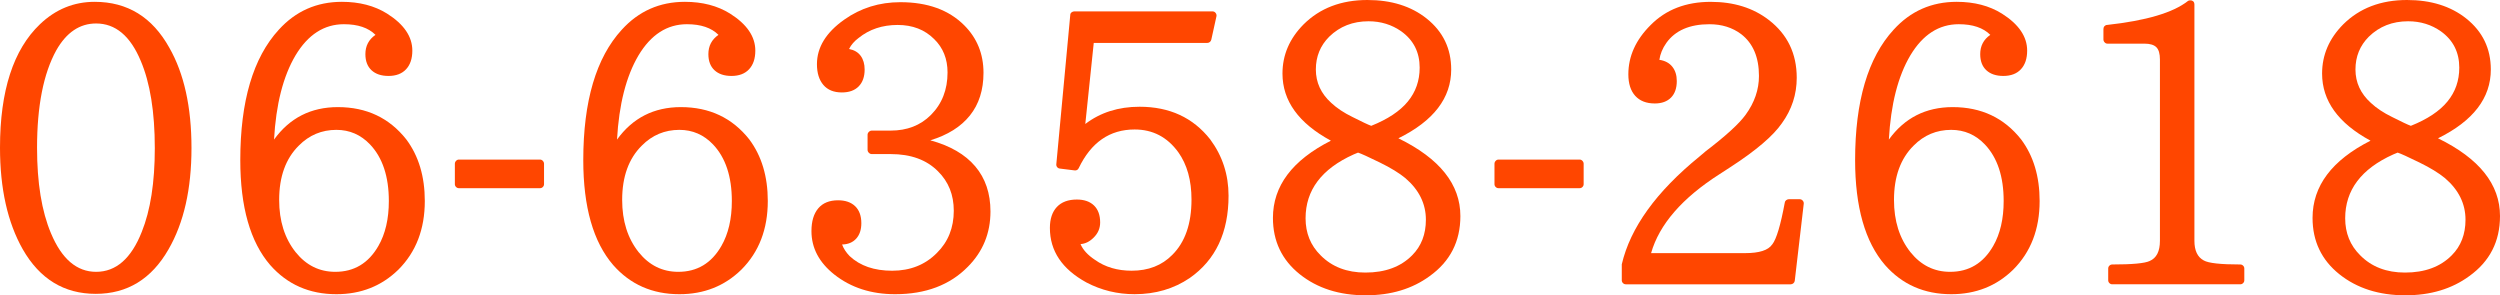
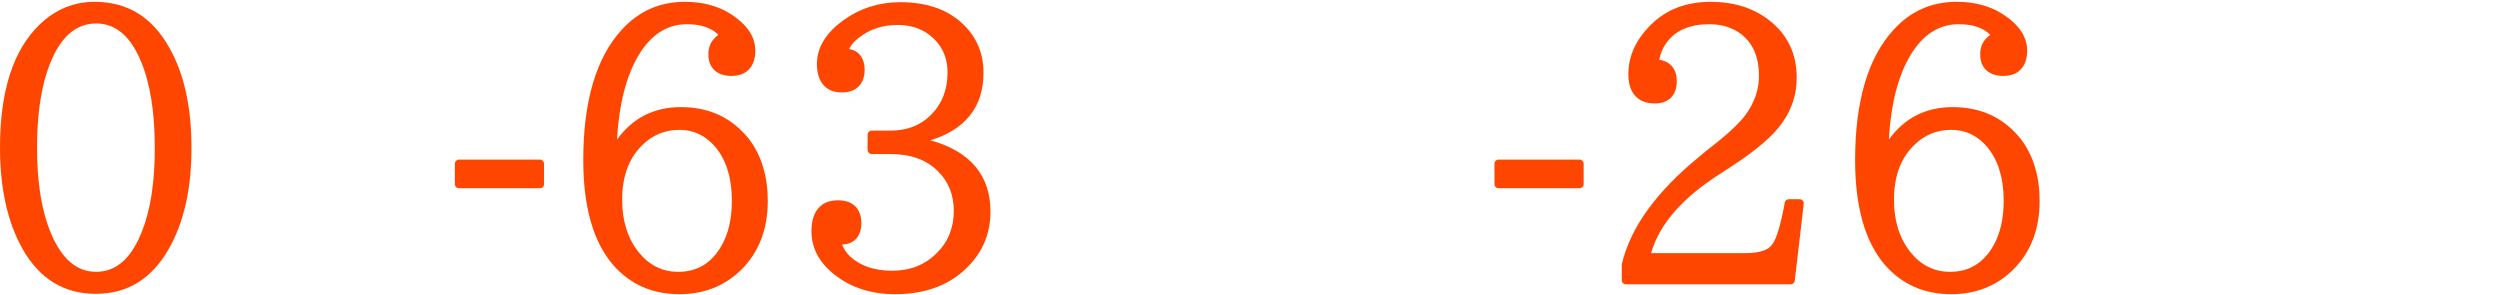
<svg xmlns="http://www.w3.org/2000/svg" version="1.1" id="レイヤー_1" x="0px" y="0px" viewBox="0 0 199.658 23.584" style="enable-background:new 0 0 199.658 23.584;" xml:space="preserve">
  <style type="text/css">
	.st0{fill:#FF4600;}
</style>
  <g>
    <path class="st0" d="M7.559,0.146c2.617,0,4.604,1.221,5.962,3.662c1.182,2.07,1.772,4.741,1.772,8.013   s-0.61,5.967-1.831,8.086c-1.357,2.373-3.296,3.56-5.815,3.56c-2.529,0-4.473-1.187-5.83-3.56   C0.605,17.769,0,15.063,0,11.792c0-4.541,1.064-7.827,3.193-9.858   C4.443,0.742,5.898,0.146,7.559,0.146z M7.676,1.875c-1.309,0-2.368,0.713-3.179,2.139   C3.472,5.869,2.959,8.467,2.959,11.807c0,2.793,0.371,5.068,1.113,6.826   c0.859,2.051,2.061,3.076,3.604,3.076c1.592,0,2.808-1.064,3.647-3.193   c0.693-1.719,1.04-3.945,1.04-6.68c0-2.9-0.376-5.229-1.128-6.987   C10.405,2.866,9.219,1.875,7.676,1.875z" />
-     <path class="st0" d="M21.885,11.147c1.25-1.729,2.949-2.593,5.098-2.593c2.285,0,4.106,0.859,5.464,2.578   c0.986,1.318,1.479,2.959,1.479,4.922c0,2.246-0.703,4.072-2.109,5.479   c-1.338,1.309-2.988,1.963-4.951,1.963c-2.158,0-3.921-0.776-5.288-2.329   c-1.592-1.846-2.388-4.639-2.388-8.379c0-4.707,1.025-8.179,3.076-10.415   c1.348-1.484,3.027-2.227,5.039-2.227c1.396,0,2.598,0.312,3.604,0.938   c1.348,0.85,2.021,1.836,2.021,2.959c0,0.635-0.166,1.13-0.498,1.487s-0.801,0.535-1.406,0.535   c-0.576,0-1.027-0.151-1.355-0.454c-0.326-0.303-0.49-0.732-0.49-1.289   c0-0.654,0.269-1.167,0.806-1.538c-0.566-0.566-1.406-0.85-2.52-0.85   c-1.582,0-2.871,0.83-3.867,2.49C22.612,6.094,22.041,8.335,21.885,11.147z M26.865,10.371   c-1.172,0-2.173,0.42-3.003,1.26c-1.045,1.035-1.567,2.48-1.567,4.336   c0,1.68,0.439,3.071,1.318,4.175c0.84,1.045,1.895,1.567,3.164,1.567   c1.504,0,2.651-0.688,3.442-2.065c0.557-0.967,0.835-2.163,0.835-3.589   c0-1.953-0.498-3.457-1.494-4.512C28.818,10.762,27.92,10.371,26.865,10.371z" />
    <path class="st0" d="M43.125,15.029h-6.475c-0.088,0-0.164-0.032-0.227-0.095   c-0.064-0.063-0.096-0.139-0.096-0.227v-1.626c0-0.088,0.031-0.166,0.096-0.234   c0.062-0.068,0.139-0.103,0.227-0.103H43.125c0.088,0,0.164,0.034,0.227,0.103   c0.064,0.068,0.096,0.146,0.096,0.234v1.626c0,0.088-0.031,0.164-0.096,0.227   C43.289,14.998,43.213,15.029,43.125,15.029z" />
    <path class="st0" d="M49.277,11.147c1.25-1.729,2.949-2.593,5.098-2.593c2.285,0,4.106,0.859,5.464,2.578   c0.986,1.318,1.479,2.959,1.479,4.922c0,2.246-0.703,4.072-2.109,5.479   c-1.338,1.309-2.988,1.963-4.951,1.963c-2.158,0-3.921-0.776-5.288-2.329   c-1.592-1.846-2.388-4.639-2.388-8.379c0-4.707,1.025-8.179,3.076-10.415   c1.348-1.484,3.027-2.227,5.039-2.227c1.396,0,2.598,0.312,3.604,0.938   c1.348,0.85,2.021,1.836,2.021,2.959c0,0.635-0.166,1.13-0.498,1.487s-0.801,0.535-1.406,0.535   c-0.576,0-1.027-0.151-1.355-0.454c-0.326-0.303-0.49-0.732-0.49-1.289   c0-0.654,0.269-1.167,0.806-1.538c-0.566-0.566-1.406-0.85-2.52-0.85   c-1.582,0-2.871,0.83-3.867,2.49C50.005,6.094,49.434,8.335,49.277,11.147z M54.258,10.371   c-1.172,0-2.173,0.42-3.003,1.26c-1.045,1.035-1.567,2.48-1.567,4.336   c0,1.68,0.439,3.071,1.318,4.175c0.84,1.045,1.895,1.567,3.164,1.567   c1.504,0,2.651-0.688,3.442-2.065c0.557-0.967,0.835-2.163,0.835-3.589   c0-1.953-0.498-3.457-1.494-4.512C56.211,10.762,55.312,10.371,54.258,10.371z" />
    <path class="st0" d="M74.297,11.206c1.582,0.43,2.778,1.123,3.589,2.08s1.216,2.158,1.216,3.604   c0,1.729-0.601,3.198-1.802,4.409c-1.436,1.465-3.374,2.197-5.815,2.197   c-1.904,0-3.521-0.522-4.849-1.567c-1.221-0.967-1.831-2.124-1.831-3.472   c0-0.781,0.181-1.387,0.542-1.816s0.889-0.645,1.582-0.645c0.586,0,1.042,0.159,1.37,0.476   c0.326,0.317,0.49,0.769,0.49,1.355c0,0.518-0.137,0.928-0.41,1.23s-0.649,0.459-1.128,0.469   c0.117,0.322,0.317,0.63,0.601,0.923c0.83,0.781,1.963,1.172,3.398,1.172   c1.445,0,2.637-0.474,3.574-1.421c0.898-0.889,1.348-2.012,1.348-3.369   c0-1.27-0.42-2.319-1.26-3.149c-0.908-0.918-2.168-1.377-3.779-1.377h-1.509   c-0.088,0-0.166-0.034-0.234-0.103s-0.103-0.146-0.103-0.234V10.767c0-0.088,0.034-0.166,0.103-0.234   s0.146-0.103,0.234-0.103h1.509c1.309,0,2.378-0.415,3.208-1.245   c0.889-0.889,1.333-2.021,1.333-3.398c0-1.084-0.356-1.973-1.069-2.666   c-0.752-0.752-1.724-1.128-2.915-1.128c-1.221,0-2.261,0.347-3.12,1.04   c-0.342,0.254-0.596,0.547-0.762,0.879c0.41,0.078,0.72,0.261,0.931,0.549   c0.209,0.288,0.314,0.652,0.314,1.091c0,0.576-0.158,1.025-0.477,1.348   c-0.316,0.322-0.764,0.483-1.34,0.483c-0.645,0-1.138-0.2-1.479-0.601s-0.513-0.952-0.513-1.655   c0-1.348,0.728-2.534,2.183-3.56c1.309-0.928,2.803-1.392,4.482-1.392   c2.168,0,3.867,0.615,5.098,1.846c1.025,1.025,1.538,2.29,1.538,3.794   c0,1.367-0.361,2.502-1.084,3.406S75.684,10.786,74.297,11.206z" />
-     <path class="st0" d="M86.675,9.902c1.201-0.918,2.646-1.377,4.336-1.377c2.393,0,4.272,0.869,5.64,2.607   c0.977,1.318,1.465,2.817,1.465,4.497c0,2.939-1.035,5.132-3.105,6.577   c-1.27,0.859-2.734,1.289-4.395,1.289c-1.377,0-2.661-0.312-3.853-0.938   c-1.943-1.064-2.915-2.515-2.915-4.351c0-0.723,0.186-1.282,0.557-1.677s0.903-0.593,1.597-0.593   c0.586,0,1.042,0.159,1.37,0.476c0.326,0.317,0.49,0.769,0.49,1.355   c0,0.469-0.176,0.874-0.527,1.216c-0.312,0.312-0.659,0.483-1.04,0.513   c0.195,0.459,0.581,0.879,1.157,1.26c0.811,0.576,1.787,0.864,2.93,0.864   c1.328,0,2.407-0.42,3.237-1.26c1.025-1.016,1.538-2.49,1.538-4.424   c0-1.533-0.352-2.793-1.055-3.779c-0.879-1.211-2.041-1.816-3.486-1.816   c-1.992,0-3.481,1.03-4.468,3.091c-0.068,0.137-0.181,0.195-0.337,0.176l-1.172-0.146   c-0.088-0.01-0.158-0.049-0.213-0.117c-0.053-0.068-0.075-0.146-0.065-0.234l1.113-11.909   c0-0.088,0.034-0.159,0.103-0.212s0.142-0.081,0.22-0.081h11.03c0.107,0,0.193,0.042,0.256,0.125   c0.064,0.083,0.086,0.173,0.066,0.271l-0.41,1.86c-0.02,0.078-0.059,0.142-0.117,0.19   s-0.127,0.073-0.205,0.073h-9.067L86.675,9.902z" />
-     <path class="st0" d="M111.68,11.045c3.301,1.611,4.951,3.682,4.951,6.211   c0,2.021-0.815,3.618-2.446,4.79c-1.396,1.025-3.101,1.538-5.112,1.538   c-2.109,0-3.867-0.562-5.273-1.685c-1.426-1.143-2.139-2.642-2.139-4.497   c0-2.549,1.543-4.604,4.629-6.167c-2.578-1.396-3.867-3.184-3.867-5.361   c0-1.484,0.562-2.793,1.685-3.926C105.415,0.649,107.114,0,109.204,0c1.914,0,3.491,0.493,4.731,1.479   c1.309,1.045,1.963,2.402,1.963,4.072C115.898,7.827,114.492,9.658,111.68,11.045z M108.457,12.188   l-0.352,0.146c-2.559,1.152-3.838,2.852-3.838,5.098c0,1.182,0.4,2.168,1.201,2.959   c0.908,0.918,2.1,1.377,3.574,1.377c1.582,0,2.827-0.459,3.735-1.377   c0.732-0.732,1.099-1.68,1.099-2.842c0-1.279-0.547-2.388-1.641-3.325   c-0.498-0.41-1.177-0.825-2.036-1.245C109.282,12.529,108.701,12.266,108.457,12.188z M109.512,10.049   c1.318-0.527,2.293-1.174,2.922-1.941c0.631-0.767,0.945-1.667,0.945-2.703   c0-1.23-0.488-2.197-1.465-2.9c-0.762-0.537-1.636-0.806-2.622-0.806   c-1.25,0-2.295,0.41-3.135,1.23c-0.713,0.713-1.069,1.587-1.069,2.622s0.41,1.924,1.23,2.666   c0.449,0.42,1.016,0.796,1.699,1.128C108.789,9.736,109.287,9.971,109.512,10.049z" />
    <path class="st0" d="M126.152,15.029h-6.475c-0.088,0-0.164-0.032-0.227-0.095   c-0.064-0.063-0.096-0.139-0.096-0.227v-1.626c0-0.088,0.031-0.166,0.096-0.234   c0.062-0.068,0.139-0.103,0.227-0.103h6.475c0.088,0,0.164,0.034,0.227,0.103   c0.064,0.068,0.096,0.146,0.096,0.234v1.626c0,0.088-0.031,0.164-0.096,0.227   C126.316,14.998,126.24,15.029,126.152,15.029z" />
    <path class="st0" d="M144.053,16.274l-0.718,6.152c-0.01,0.078-0.046,0.144-0.11,0.198   c-0.062,0.054-0.134,0.081-0.212,0.081h-13.169c-0.088,0-0.164-0.032-0.227-0.095   c-0.064-0.063-0.096-0.139-0.096-0.227v-1.201c0-0.029,0-0.054,0-0.073   c0.684-2.93,2.754-5.801,6.211-8.613l0.483-0.41c1.611-1.23,2.676-2.202,3.193-2.915   c0.713-0.977,1.069-2.012,1.069-3.105c0-1.494-0.474-2.607-1.421-3.34   c-0.703-0.527-1.548-0.791-2.534-0.791c-1.582,0-2.729,0.498-3.442,1.494   c-0.303,0.43-0.488,0.879-0.557,1.348c0.449,0.068,0.794,0.251,1.032,0.549   c0.24,0.298,0.359,0.681,0.359,1.15c0,0.566-0.154,1.006-0.461,1.318   c-0.309,0.312-0.74,0.469-1.297,0.469c-0.674,0-1.193-0.203-1.561-0.608   c-0.365-0.405-0.549-0.979-0.549-1.721c0-1.445,0.596-2.759,1.787-3.94   c1.221-1.23,2.817-1.846,4.79-1.846c1.846,0,3.394,0.483,4.644,1.45   c1.484,1.143,2.227,2.681,2.227,4.614c0,1.328-0.396,2.539-1.187,3.633   c-0.703,1.016-2.08,2.188-4.131,3.516l-0.835,0.542c-2.998,1.914-4.824,4.019-5.479,6.313h7.515   c1.123,0,1.841-0.229,2.153-0.688c0.01,0,0.015-0.005,0.015-0.015   c0.332-0.43,0.664-1.543,0.996-3.34c0.01-0.078,0.049-0.142,0.117-0.19   s0.137-0.073,0.205-0.073h0.864c0.098,0,0.178,0.037,0.242,0.11   C144.035,16.091,144.062,16.177,144.053,16.274z" />
    <path class="st0" d="M150.85,11.147c1.25-1.729,2.949-2.593,5.098-2.593c2.285,0,4.106,0.859,5.464,2.578   c0.986,1.318,1.479,2.959,1.479,4.922c0,2.246-0.703,4.072-2.109,5.479   c-1.338,1.309-2.988,1.963-4.951,1.963c-2.158,0-3.921-0.776-5.288-2.329   c-1.592-1.846-2.388-4.639-2.388-8.379c0-4.707,1.025-8.179,3.076-10.415   c1.348-1.484,3.027-2.227,5.039-2.227c1.396,0,2.598,0.312,3.604,0.938   c1.348,0.85,2.021,1.836,2.021,2.959c0,0.635-0.166,1.13-0.498,1.487s-0.801,0.535-1.406,0.535   c-0.576,0-1.027-0.151-1.355-0.454c-0.326-0.303-0.49-0.732-0.49-1.289   c0-0.654,0.269-1.167,0.806-1.538c-0.566-0.566-1.406-0.85-2.52-0.85   c-1.582,0-2.871,0.83-3.867,2.49C151.577,6.094,151.006,8.335,150.85,11.147z M155.83,10.371   c-1.172,0-2.173,0.42-3.003,1.26c-1.045,1.035-1.567,2.48-1.567,4.336   c0,1.68,0.439,3.071,1.318,4.175c0.84,1.045,1.895,1.567,3.164,1.567   c1.504,0,2.651-0.688,3.442-2.065c0.557-0.967,0.835-2.163,0.835-3.589   c0-1.953-0.498-3.457-1.494-4.512C157.783,10.762,156.885,10.371,155.83,10.371z" />
-     <path class="st0" d="M178.916,22.705h-10.225c-0.088,0-0.164-0.032-0.227-0.095   c-0.064-0.063-0.096-0.139-0.096-0.227v-0.938c0-0.088,0.031-0.164,0.096-0.227   c0.062-0.063,0.139-0.095,0.227-0.095c1.602,0,2.598-0.093,2.988-0.278   c0.547-0.234,0.82-0.771,0.82-1.611V4.746c0-0.459-0.096-0.784-0.285-0.974   c-0.191-0.19-0.506-0.286-0.945-0.286h-2.959c-0.088,0-0.164-0.034-0.227-0.103   c-0.064-0.068-0.096-0.146-0.096-0.234V2.314c0-0.088,0.029-0.164,0.088-0.227   s0.127-0.095,0.205-0.095c3.115-0.342,5.264-0.977,6.445-1.904c0.068-0.049,0.148-0.068,0.242-0.059   c0.092,0.01,0.168,0.049,0.227,0.117c0.039,0.059,0.059,0.127,0.059,0.205V19.233   c0,0.781,0.249,1.304,0.747,1.567c0.371,0.215,1.343,0.322,2.915,0.322   c0.088,0,0.164,0.032,0.227,0.095c0.064,0.063,0.096,0.139,0.096,0.227v0.938   c0,0.088-0.031,0.164-0.096,0.227C179.08,22.673,179.004,22.705,178.916,22.705z" />
-     <path class="st0" d="M194.707,11.045c3.301,1.611,4.951,3.682,4.951,6.211   c0,2.021-0.815,3.618-2.446,4.79c-1.396,1.025-3.101,1.538-5.112,1.538   c-2.109,0-3.867-0.562-5.273-1.685c-1.426-1.143-2.139-2.642-2.139-4.497   c0-2.549,1.543-4.604,4.629-6.167c-2.578-1.396-3.867-3.184-3.867-5.361   c0-1.484,0.562-2.793,1.685-3.926C188.442,0.649,190.142,0,192.231,0c1.914,0,3.491,0.493,4.731,1.479   c1.309,1.045,1.963,2.402,1.963,4.072C198.926,7.827,197.52,9.658,194.707,11.045z M191.484,12.188   l-0.352,0.146c-2.559,1.152-3.838,2.852-3.838,5.098c0,1.182,0.4,2.168,1.201,2.959   c0.908,0.918,2.1,1.377,3.574,1.377c1.582,0,2.827-0.459,3.735-1.377   c0.732-0.732,1.099-1.68,1.099-2.842c0-1.279-0.547-2.388-1.641-3.325   c-0.498-0.41-1.177-0.825-2.036-1.245C192.31,12.529,191.729,12.266,191.484,12.188z M192.539,10.049   c1.318-0.527,2.293-1.174,2.922-1.941c0.631-0.767,0.945-1.667,0.945-2.703   c0-1.23-0.488-2.197-1.465-2.9c-0.762-0.537-1.636-0.806-2.622-0.806   c-1.25,0-2.295,0.41-3.135,1.23c-0.713,0.713-1.069,1.587-1.069,2.622s0.41,1.924,1.23,2.666   c0.449,0.42,1.016,0.796,1.699,1.128C191.816,9.736,192.314,9.971,192.539,10.049z" />
  </g>
</svg>